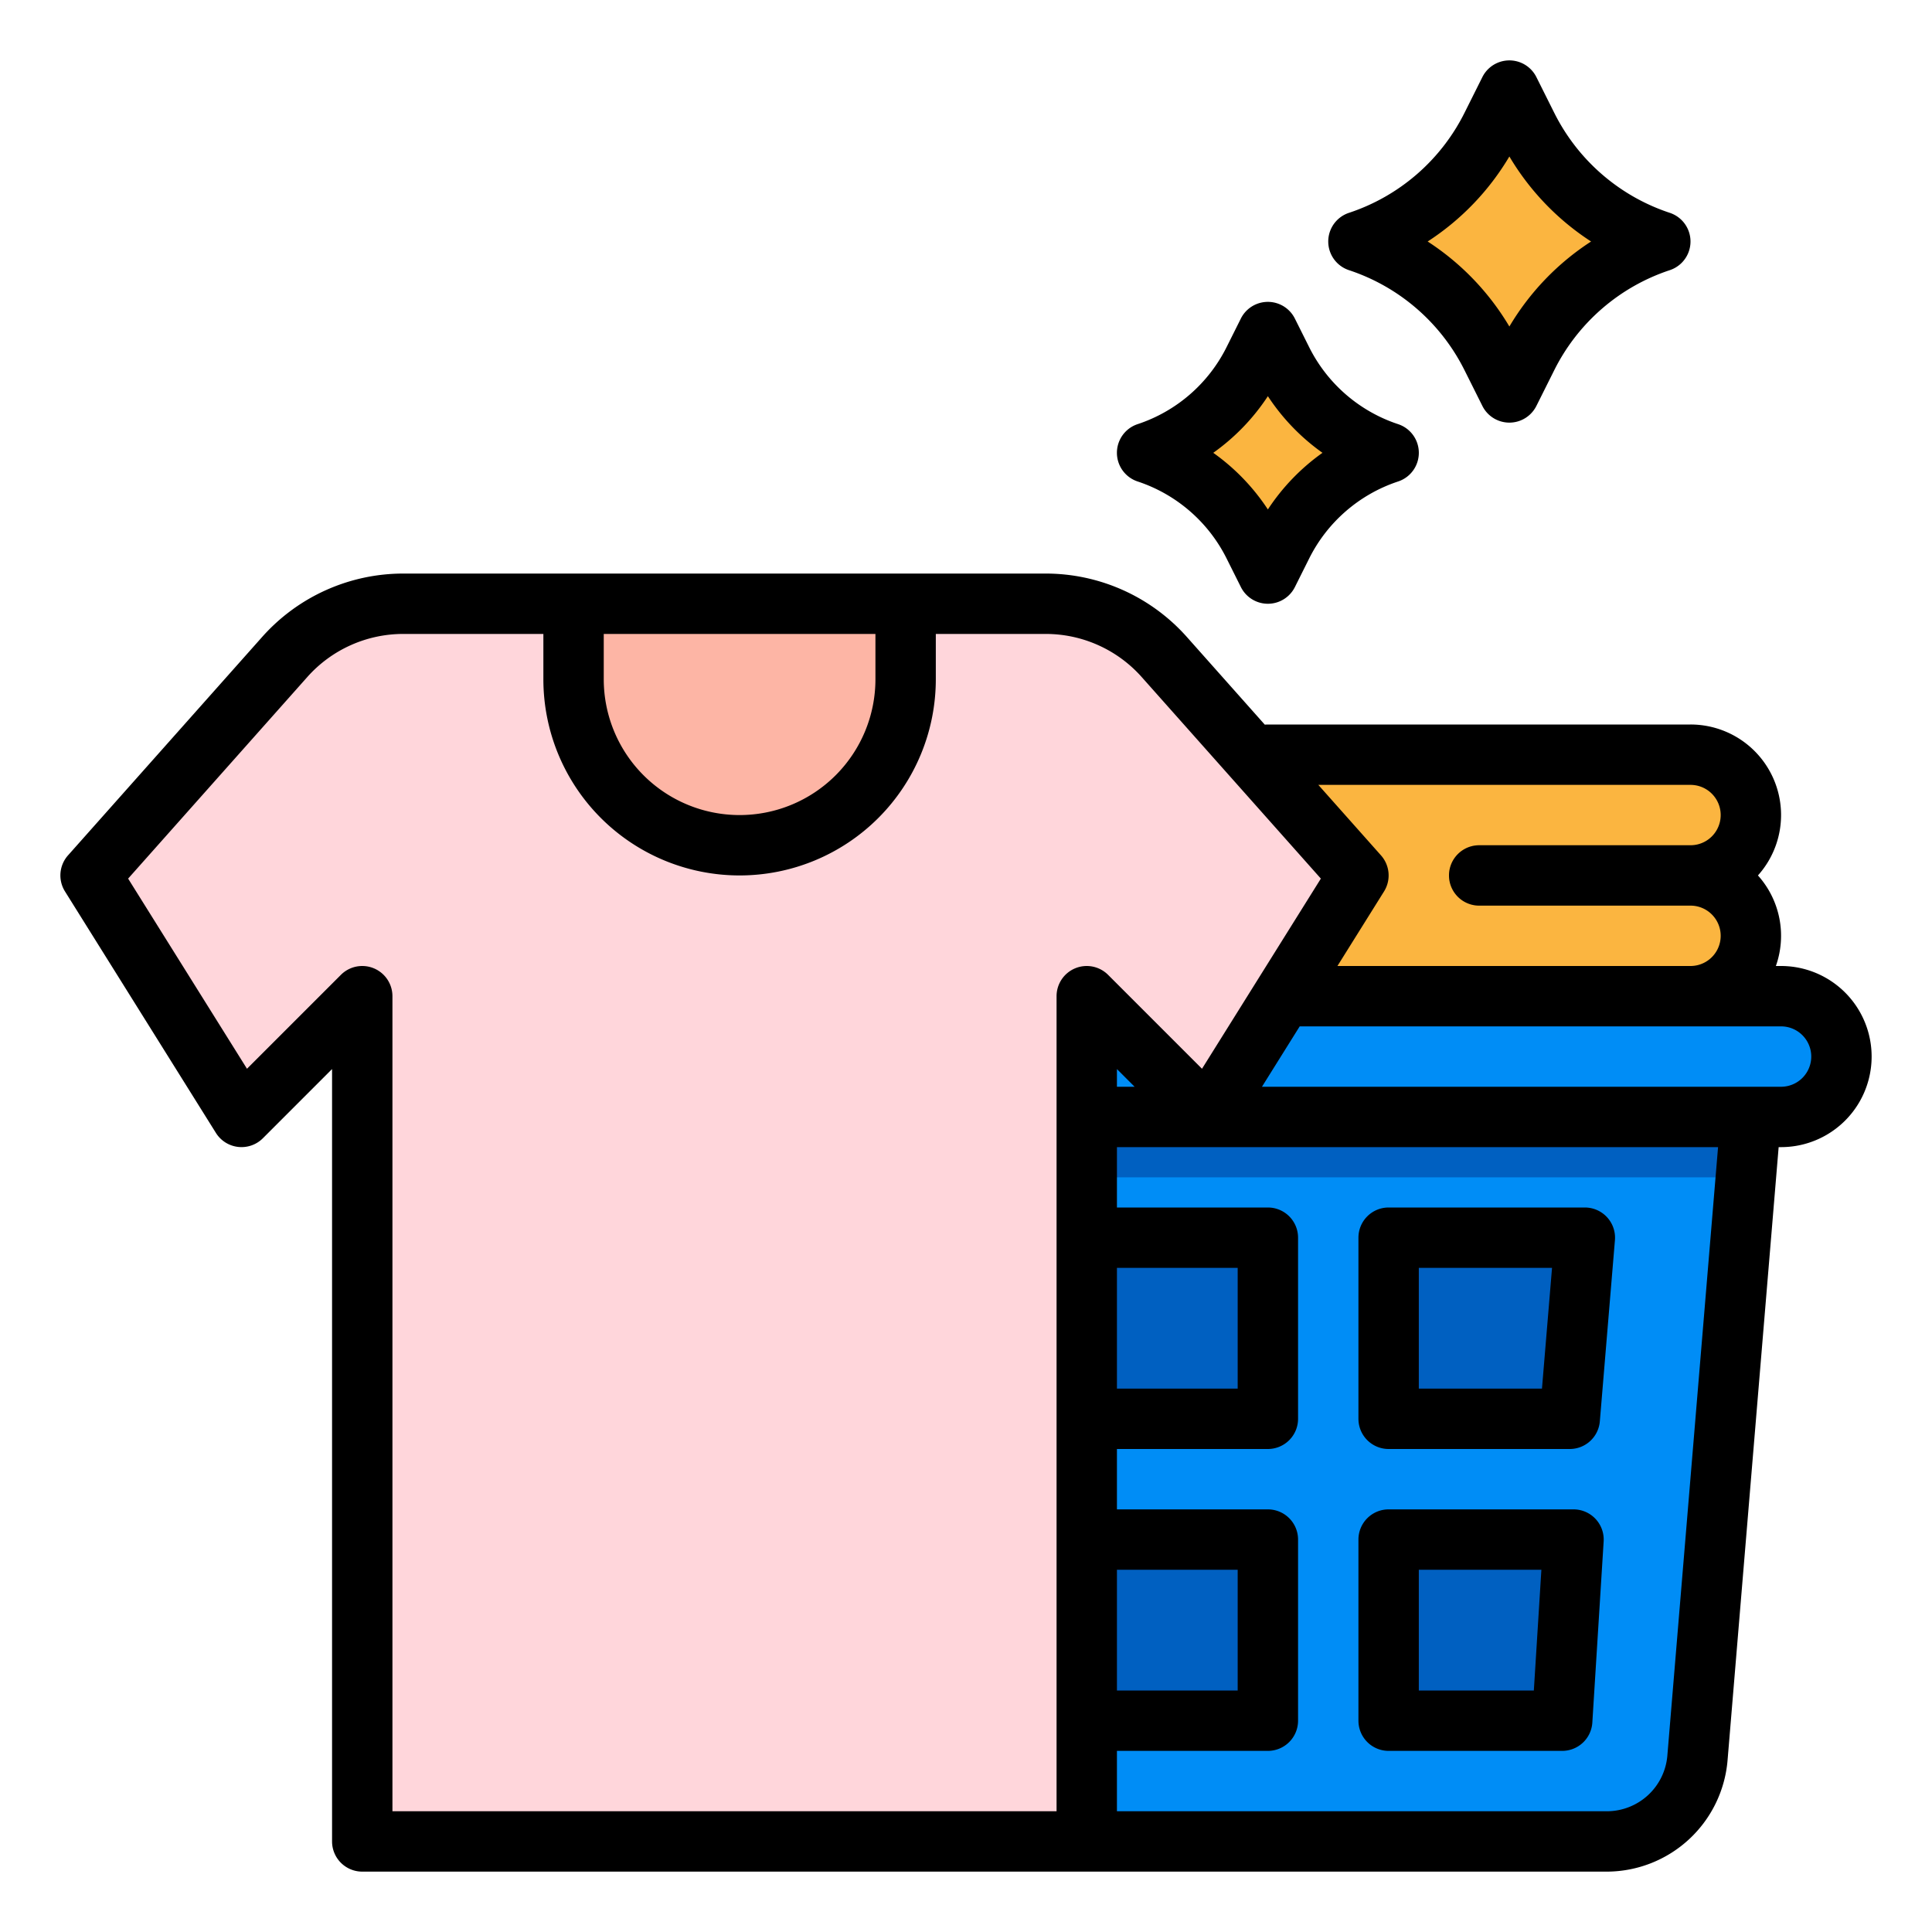
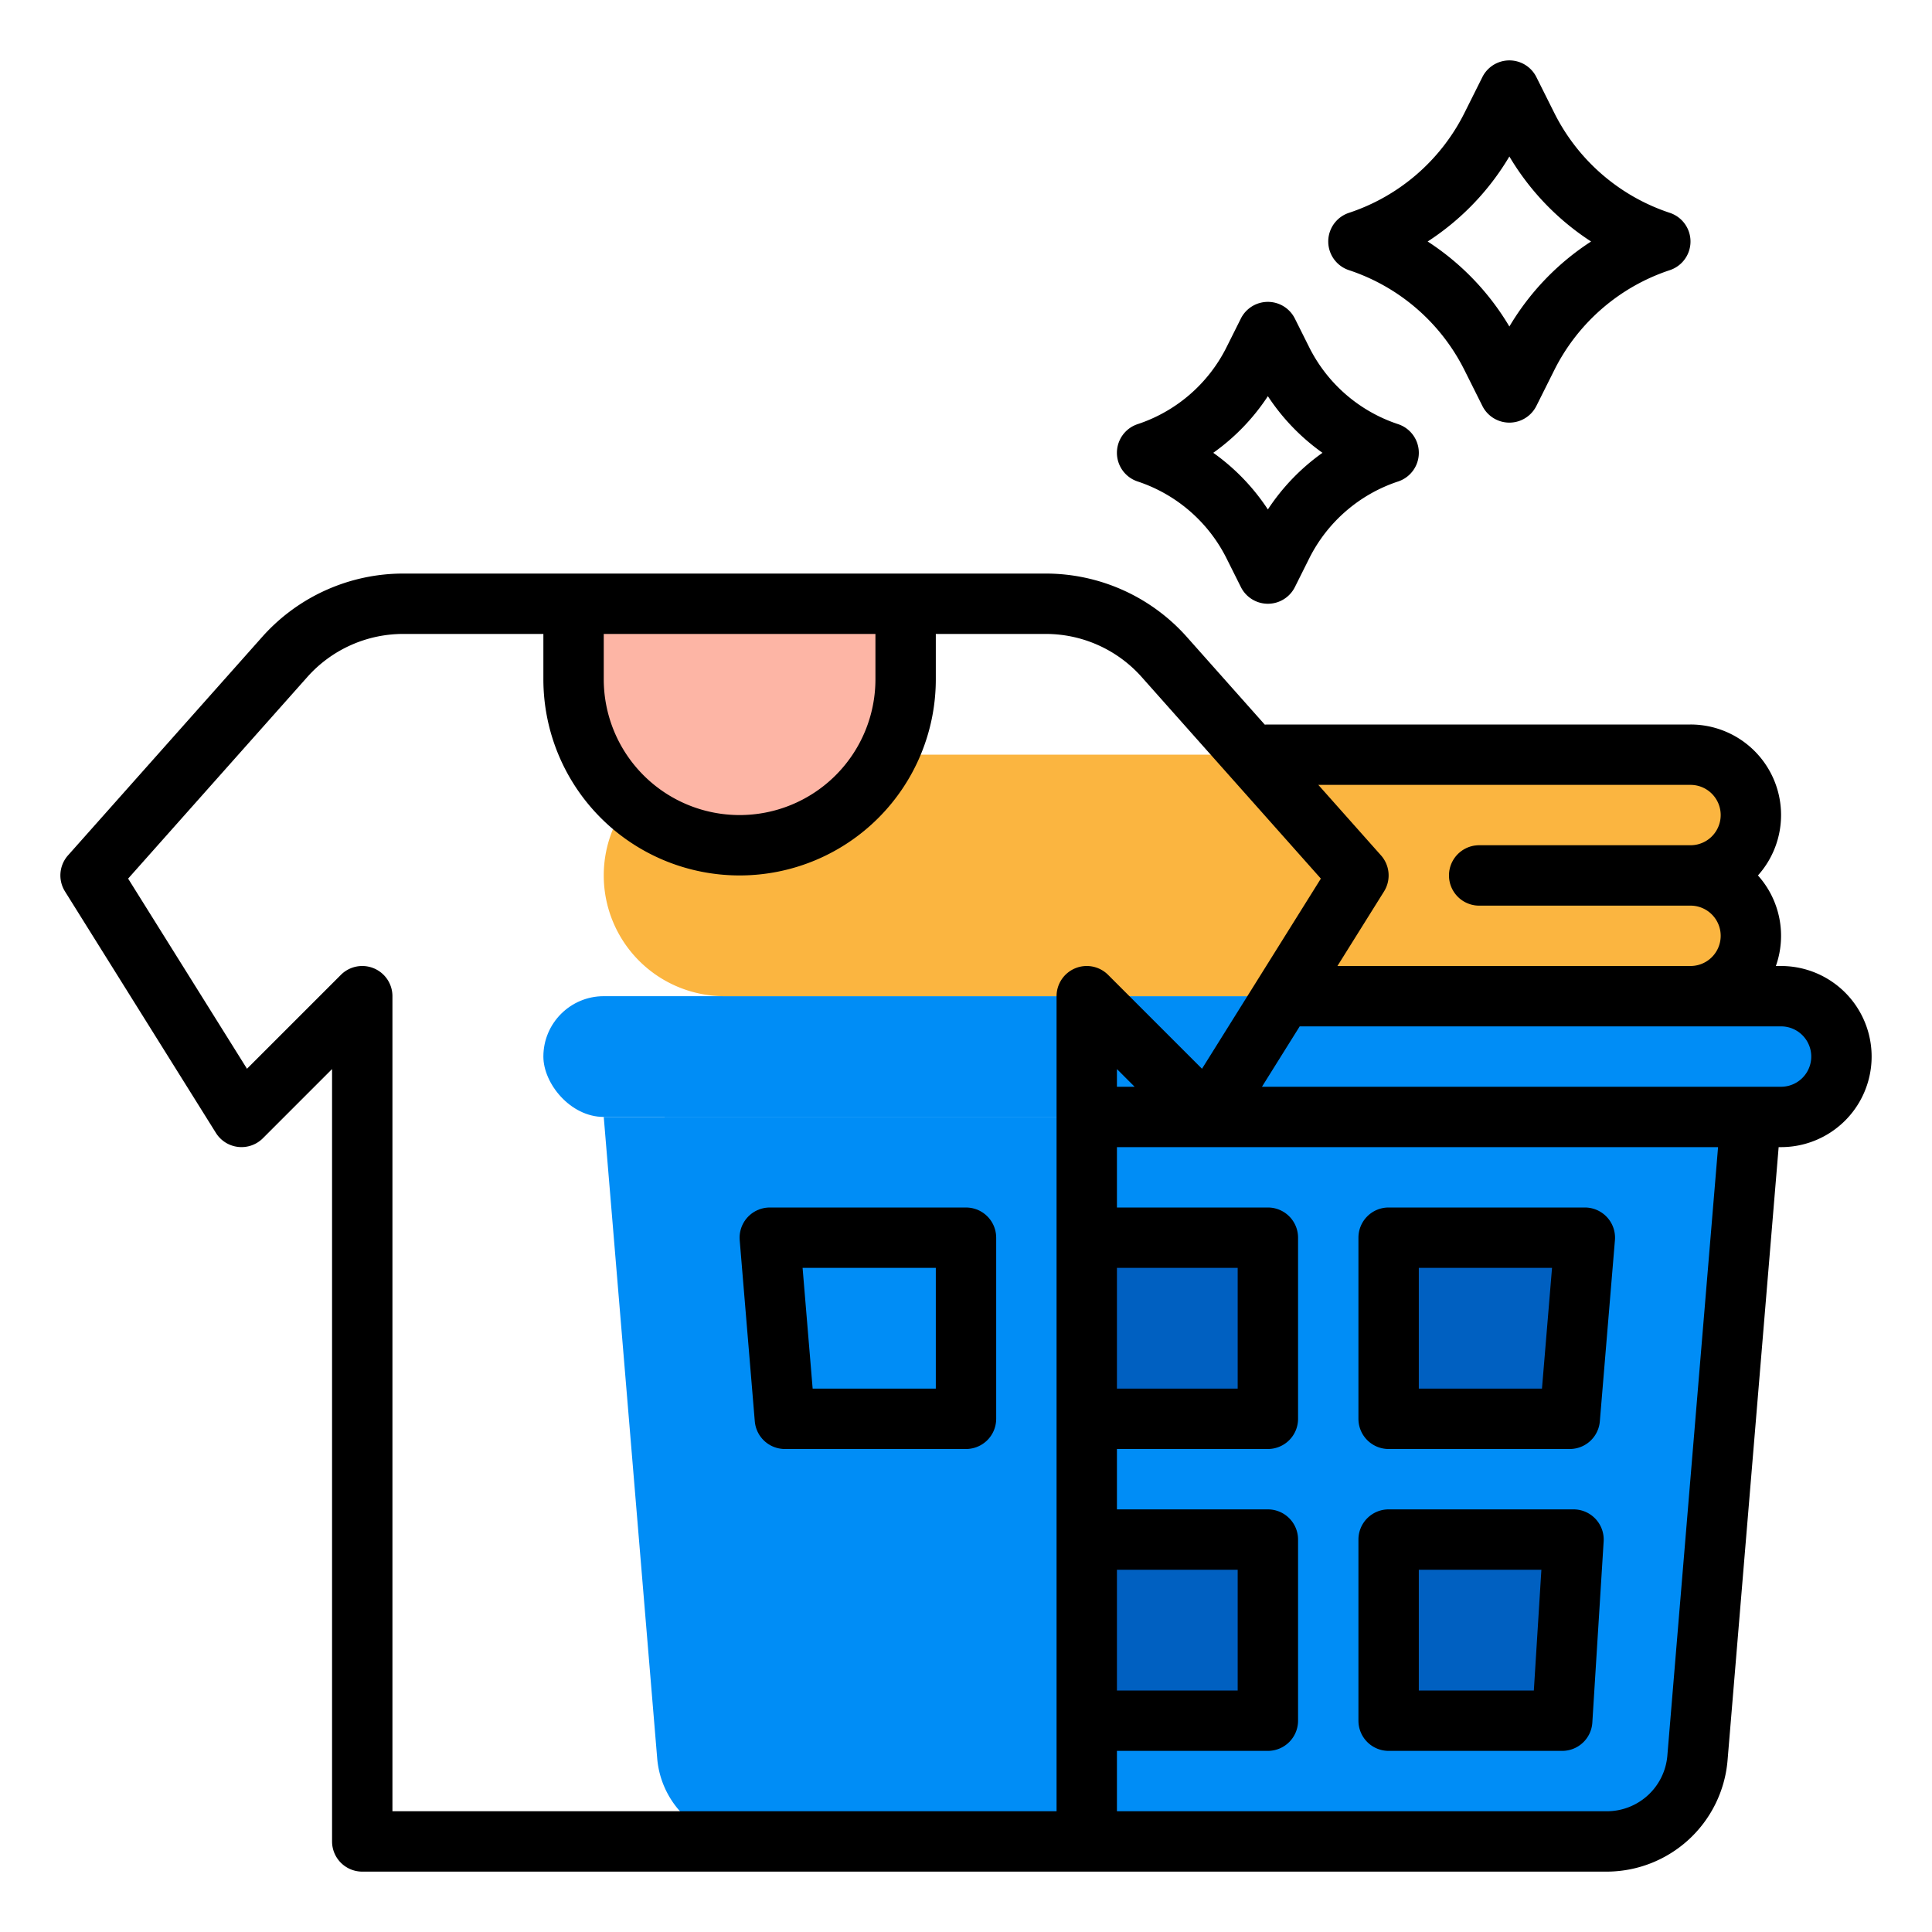
<svg xmlns="http://www.w3.org/2000/svg" height="512" viewBox="0 0 512 512" width="512">
  <g id="filled_outline" data-name="filled outline">
    <path d="m425.917 488h-227.834a24 24 0 0 1 -23.917-22.007l-14.166-169.993h304l-14.166 169.993a24 24 0 0 1 -23.917 22.007z" fill="#008df6" />
    <path d="m464 296-1.33 16h-286.54v-16z" fill="#008df6" />
    <path d="m288 408h48v48h-48z" fill="#0060c1" />
    <path d="m288 328h48v48h-48z" fill="#0060c1" />
-     <path d="m256 456h-46l-3-48h49z" fill="none" stroke="#000" stroke-linecap="round" stroke-linejoin="round" stroke-width="16" />
    <path d="m256 376h-48l-4-48h52z" fill="none" stroke="#000" stroke-linecap="round" stroke-linejoin="round" stroke-width="16" />
    <rect fill="#008df6" height="32" rx="16" width="344" x="144" y="264" />
    <path d="m368 456h46l3-48h-49z" fill="#0060c1" />
    <path d="m368 376h48l4-48h-52z" fill="#0060c1" />
    <g fill="#fbb540">
      <path d="m464 216a16 16 0 0 0 -16-16h-256a32 32 0 0 0 -32 32 32 32 0 0 0 32 32h256a16 16 0 0 0 16-16 16 16 0 0 0 -16-16 16 16 0 0 0 16-16z" />
      <path d="m459.32 236.68a16.152 16.152 0 0 1 2.54 3.32h-69.86a8 8 0 0 1 0-16h69.86a15.994 15.994 0 0 1 -13.86 8 15.987 15.987 0 0 1 11.32 4.68z" />
-       <path d="m400 24-4.686 9.373a61.074 61.074 0 0 1 -35.314 30.627 61.074 61.074 0 0 1 35.314 30.627l4.686 9.373 4.686-9.373a61.074 61.074 0 0 1 35.314-30.627 61.074 61.074 0 0 1 -35.314-30.627z" />
-       <path d="m336 88-3.749 7.5a48.857 48.857 0 0 1 -28.251 24.5 48.857 48.857 0 0 1 28.251 24.5l3.749 7.5 3.749-7.5a48.857 48.857 0 0 1 28.251-24.5 48.857 48.857 0 0 1 -28.251-24.5z" />
    </g>
    <path d="m459.32 236.68a16.152 16.152 0 0 1 2.54 3.32h-69.86a8 8 0 0 1 0-16h69.86a15.994 15.994 0 0 1 -13.86 8 15.987 15.987 0 0 1 11.32 4.68z" fill="#ea9d2d" />
-     <path d="m464 296-1.33 16h-286.54v-16z" fill="#0060c1" />
-     <path d="m277.139 160h-170.278a42 42 0 0 0 -31.391 14.1l-51.47 57.9 40 64 32-32v224h192v-224l32 32 40-64-51.47-57.9a42 42 0 0 0 -31.391-14.1z" fill="#ffd6db" />
    <path d="m152 160h88a0 0 0 0 1 0 0v20a44 44 0 0 1 -44 44 44 44 0 0 1 -44-44v-20a0 0 0 0 1 0 0z" fill="#fdb5a5" />
    <path d="m472 256h-1.376a23.953 23.953 0 0 0 -4.75-24 23.988 23.988 0 0 0 -17.874-40h-112a8.13 8.13 0 0 0 -.815.041l-20.675-23.259a50.04 50.04 0 0 0 -37.37-16.782h-170.28a50.04 50.04 0 0 0 -37.37 16.782l-51.469 57.9a8 8 0 0 0 -.8 9.554l40 64a8 8 0 0 0 12.441 1.417l18.338-18.34v204.687a8 8 0 0 0 8 8h329.917a32.19 32.19 0 0 0 31.89-29.343l13.554-162.657h.639a24 24 0 0 0 0-48zm-24-48a8 8 0 0 1 0 16h-56a8 8 0 0 0 0 16h56a8 8 0 0 1 0 16h-93.566l12.35-19.76a8 8 0 0 0 -.805-9.554l-16.609-18.686zm-288-40h72v12a36 36 0 0 1 -72 0zm124.938 88.609a8 8 0 0 0 -4.938 7.391v216h-176v-216a8 8 0 0 0 -13.657-5.657l-24.889 24.889-31.5-50.393 47.491-53.428a34.025 34.025 0 0 1 25.415-11.411h37.14v12a52 52 0 0 0 104 0v-12h29.14a34.022 34.022 0 0 1 25.411 11.412l47.491 53.427-31.5 50.393-24.889-24.889a8 8 0 0 0 -8.715-1.734zm15.748 31.391h-4.686v-4.687zm-4.686 48h32v32h-32zm0 80h32v32h-32zm145.861 49.328a16.093 16.093 0 0 1 -15.944 14.672h-129.917v-16h40a8 8 0 0 0 8-8v-48a8 8 0 0 0 -8-8h-40v-16h40a8 8 0 0 0 8-8v-48a8 8 0 0 0 -8-8h-40v-16h159.306zm30.139-177.328h-137.566l10-16h127.566a8 8 0 0 1 0 16z" />
    <path d="m368 464h46a8 8 0 0 0 7.984-7.5l3-48a8 8 0 0 0 -7.984-8.5h-49a8 8 0 0 0 -8 8v48a8 8 0 0 0 8 8zm8-48h32.484l-2 32h-30.484z" />
    <path d="m368 384h48a8 8 0 0 0 7.973-7.336l4-48a8 8 0 0 0 -7.973-8.664h-52a8 8 0 0 0 -8 8v48a8 8 0 0 0 8 8zm8-48h35.306l-2.667 32h-32.639z" />
    <path d="m388.158 98.205 4.687 9.373a8 8 0 0 0 14.31 0l4.687-9.373a52.725 52.725 0 0 1 30.687-26.615 8 8 0 0 0 0-15.18 52.725 52.725 0 0 1 -30.687-26.61l-4.687-9.373a8 8 0 0 0 -14.31 0l-4.687 9.373a52.725 52.725 0 0 1 -30.687 26.61 8 8 0 0 0 0 15.18 52.725 52.725 0 0 1 30.687 26.615zm11.842-56.736a68.465 68.465 0 0 0 21.654 22.531 68.455 68.455 0 0 0 -21.654 22.531 68.465 68.465 0 0 0 -21.654-22.531 68.455 68.455 0 0 0 21.654-22.531z" />
    <path d="m346.9 91.92-3.749-7.5a8 8 0 0 0 -14.31 0l-3.749 7.5a40.592 40.592 0 0 1 -23.625 20.489 8 8 0 0 0 0 15.18 40.59 40.59 0 0 1 23.633 20.491l3.749 7.5a8 8 0 0 0 14.31 0l3.749-7.5a40.592 40.592 0 0 1 23.625-20.489 8 8 0 0 0 0-15.18 40.59 40.59 0 0 1 -23.633-20.491zm-10.9 43.089a56.274 56.274 0 0 0 -14.472-15.009 56.274 56.274 0 0 0 14.472-15.009 56.274 56.274 0 0 0 14.472 15.009 56.274 56.274 0 0 0 -14.472 15.009z" />
  </g>
</svg>